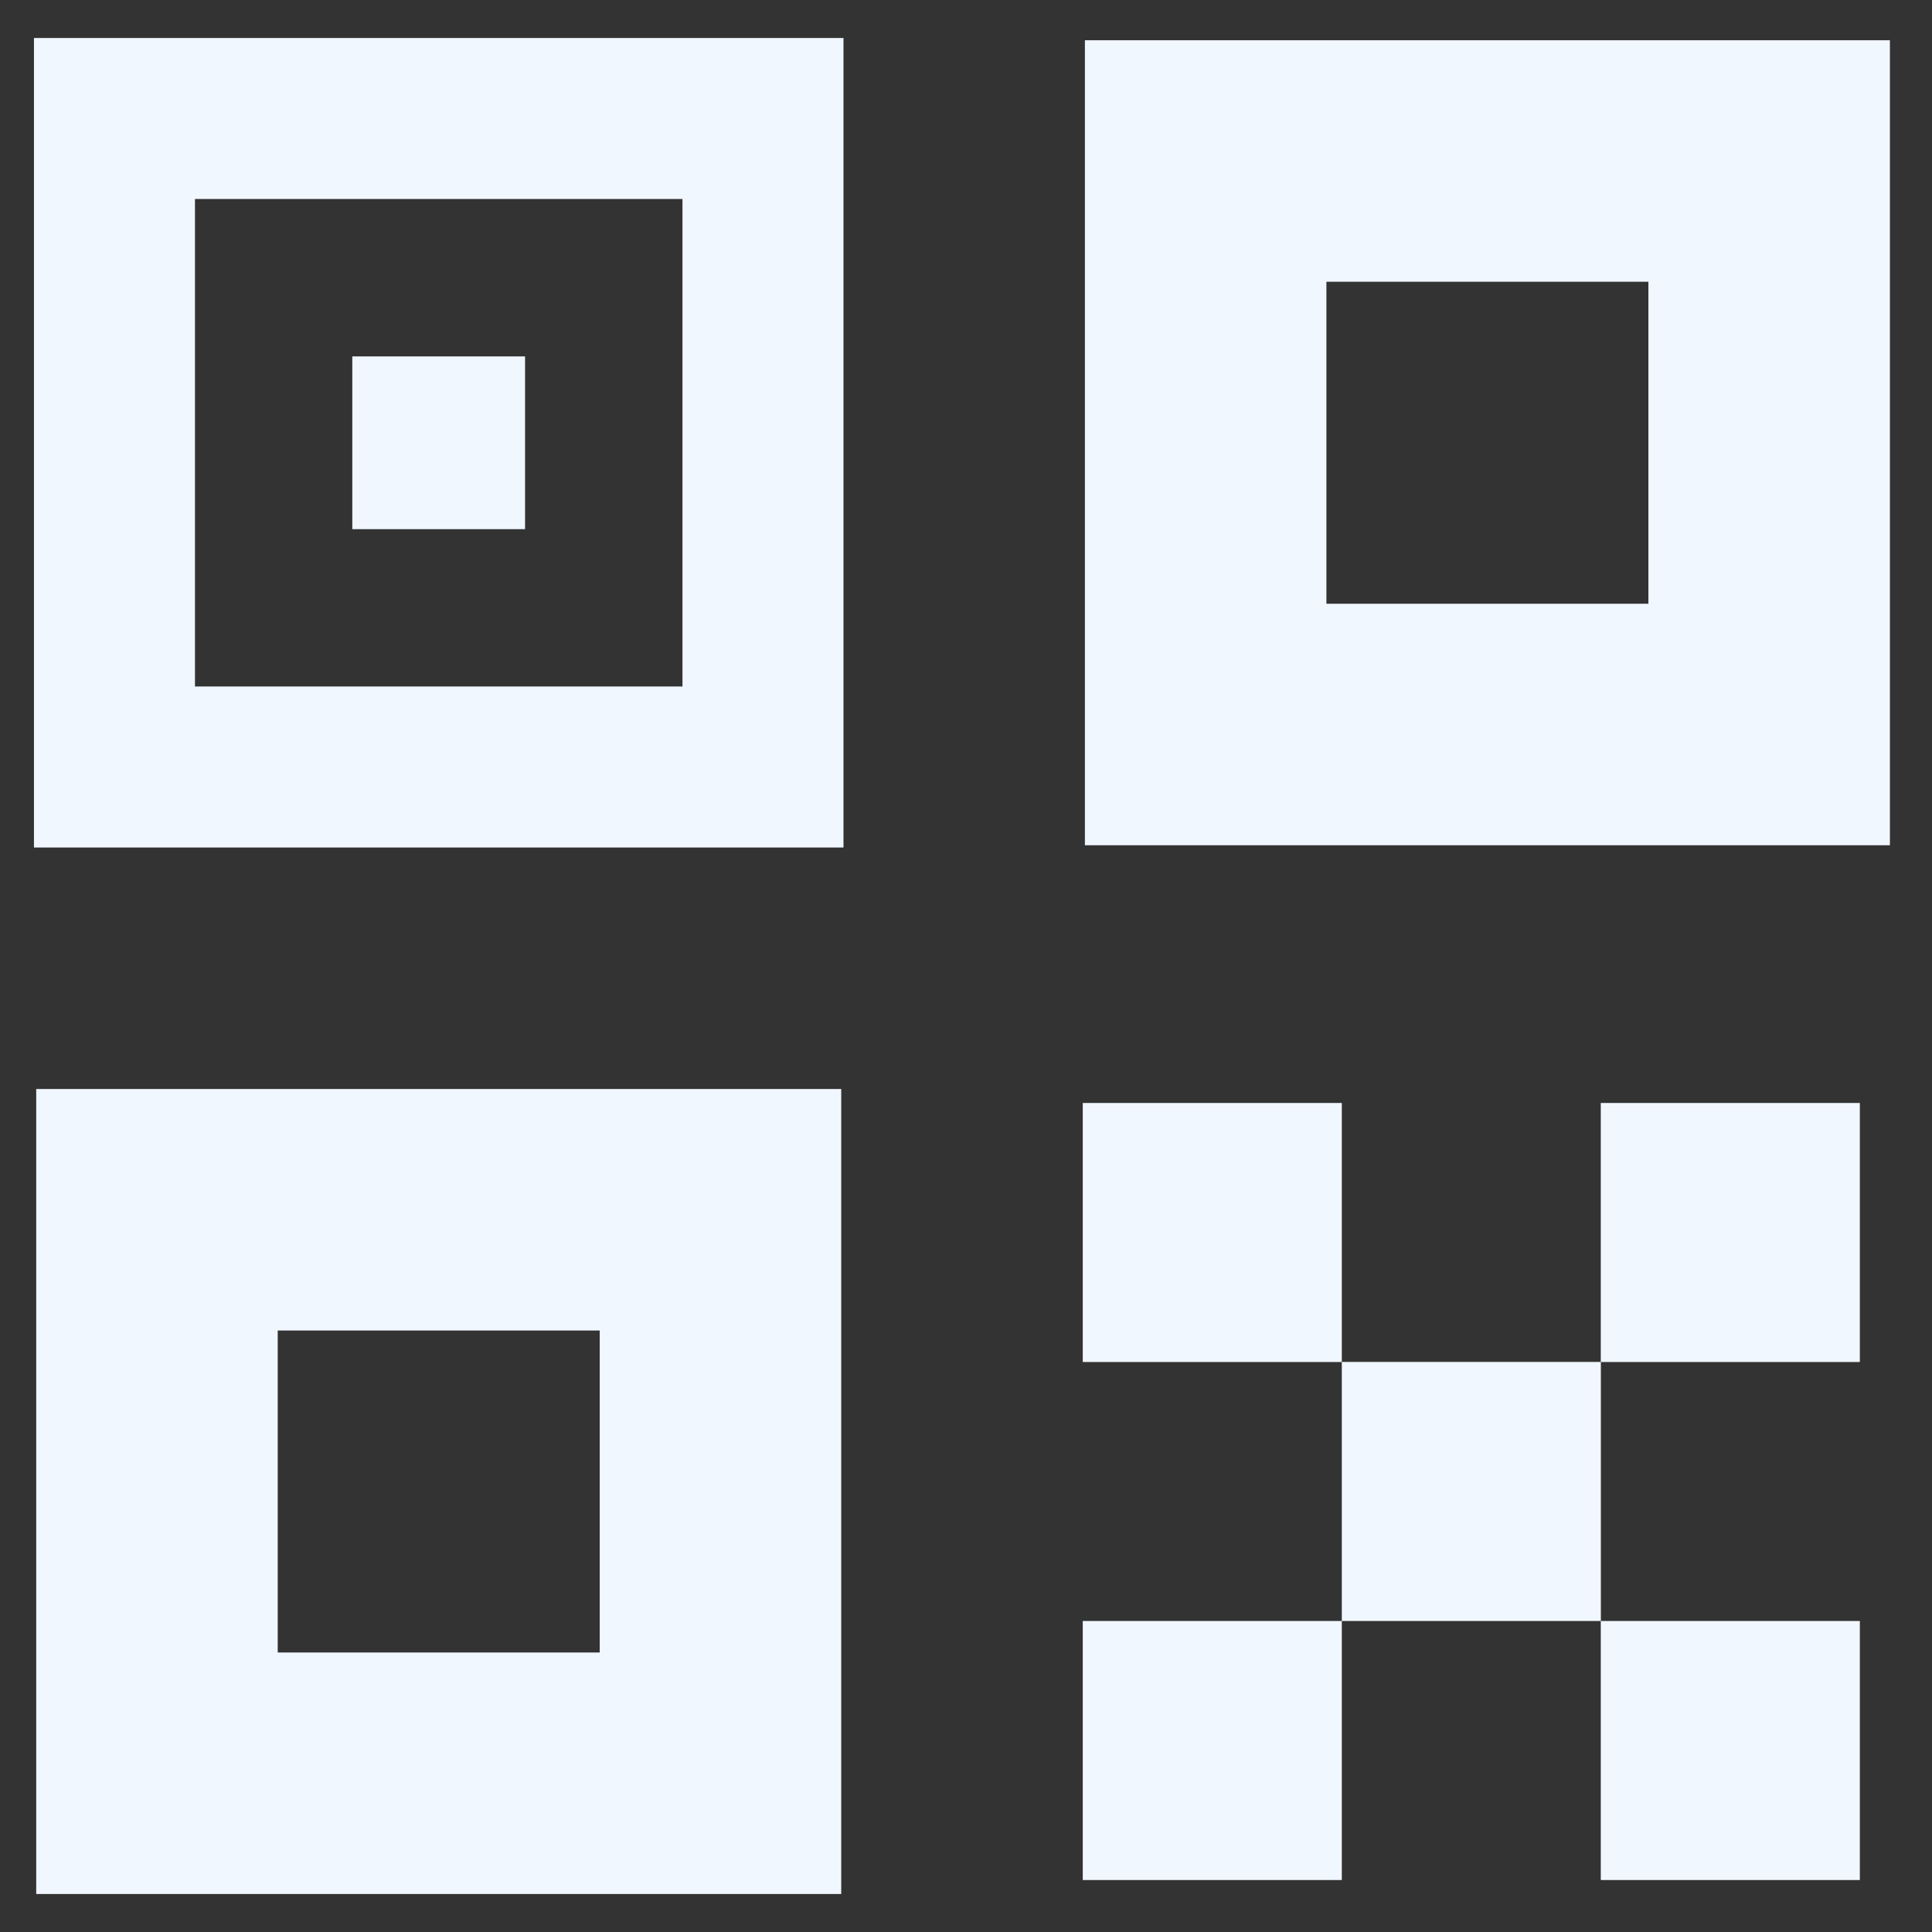
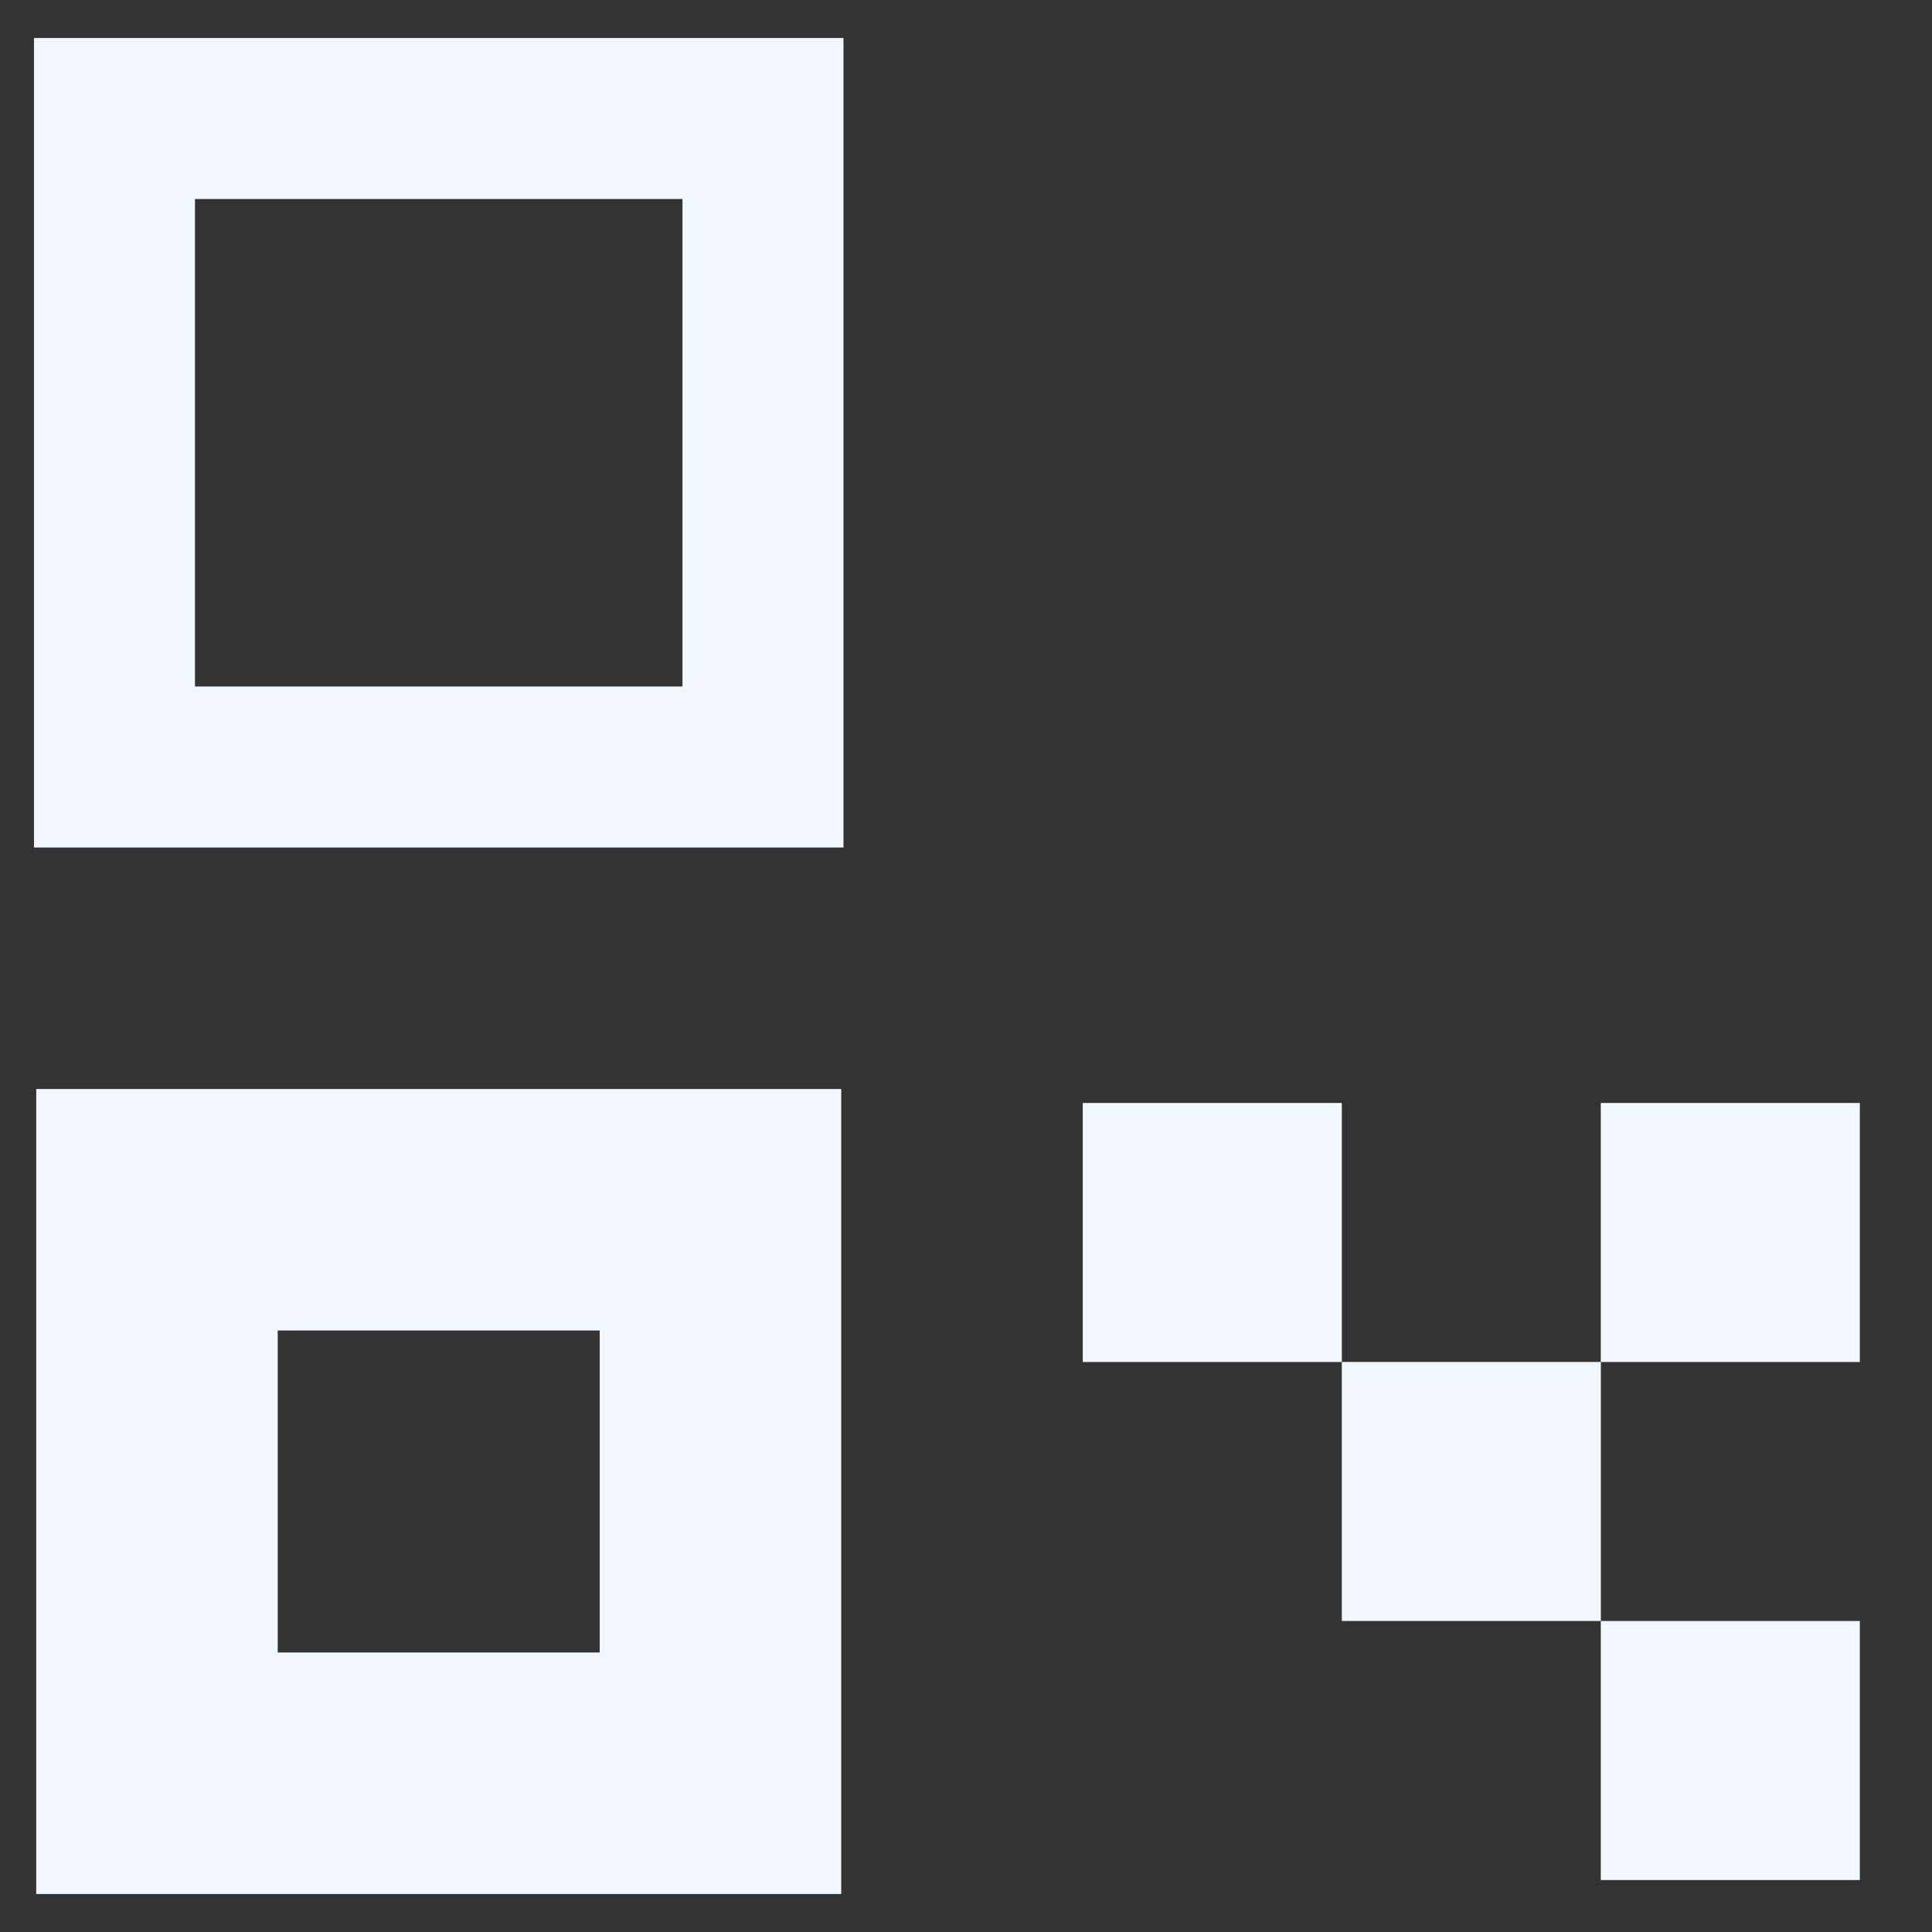
<svg xmlns="http://www.w3.org/2000/svg" width="24" height="24" viewBox="0 0 24 24" fill="none">
  <rect x="0" y="0" width="24" height="24" fill="#333333" stroke="none" />
  <rect x="1.422" y="1.472" width="8.056" height="8.056" stroke="#F1F7FF" stroke-width="2" />
-   <rect x="4.913" y="4.964" width="1.073" height="1.073" fill="#F1F7FF" stroke="#F1F7FF" stroke-width="1.073" />
  <rect x="1.95" y="15.028" width="7" height="7" stroke="#F1F7FF" stroke-width="3" />
  <rect x="14.255" y="14.506" width="1.609" height="1.609" fill="#F1F7FF" stroke="#F1F7FF" stroke-width="1.609" />
  <rect x="20.69" y="14.506" width="1.609" height="1.609" fill="#F1F7FF" stroke="#F1F7FF" stroke-width="1.609" />
-   <rect x="14.255" y="20.941" width="1.609" height="1.609" fill="#F1F7FF" stroke="#F1F7FF" stroke-width="1.609" />
  <rect x="20.69" y="20.941" width="1.609" height="1.609" fill="#F1F7FF" stroke="#F1F7FF" stroke-width="1.609" />
  <rect x="17.473" y="17.723" width="1.609" height="1.609" fill="#F1F7FF" stroke="#F1F7FF" stroke-width="1.609" />
-   <rect x="14.977" y="2" width="7" height="7" stroke="#F1F7FF" stroke-width="3" />
</svg>